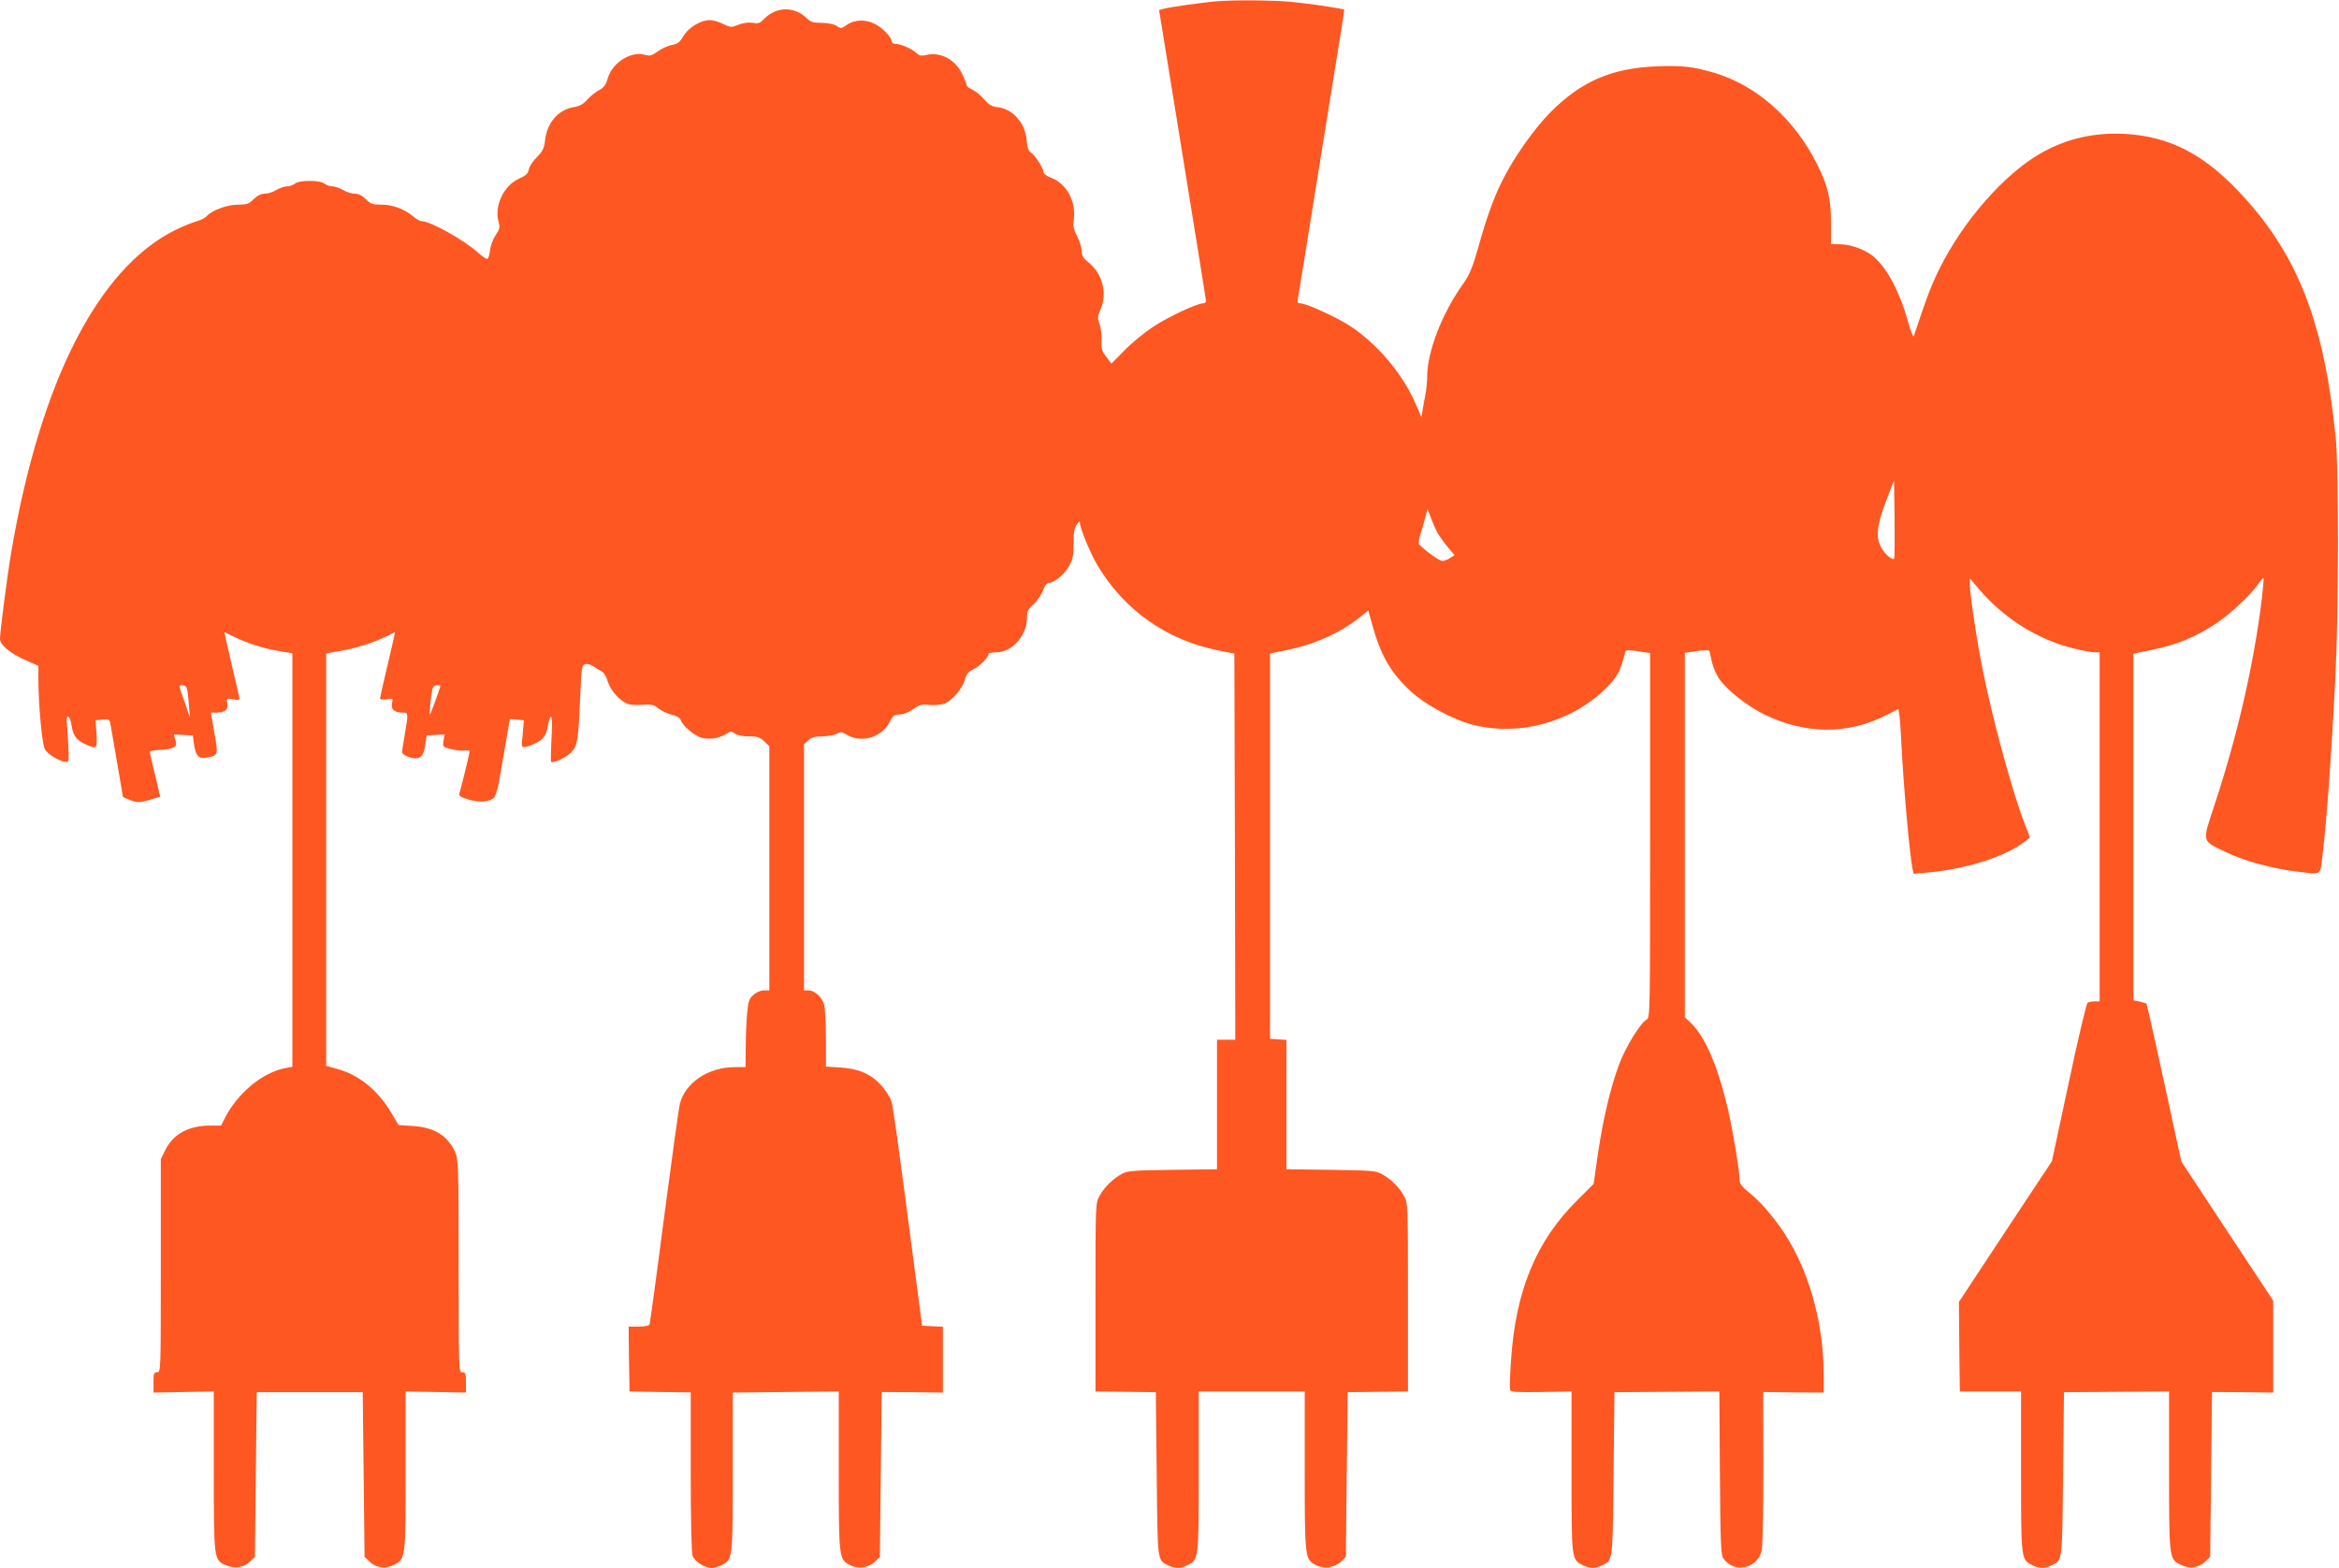
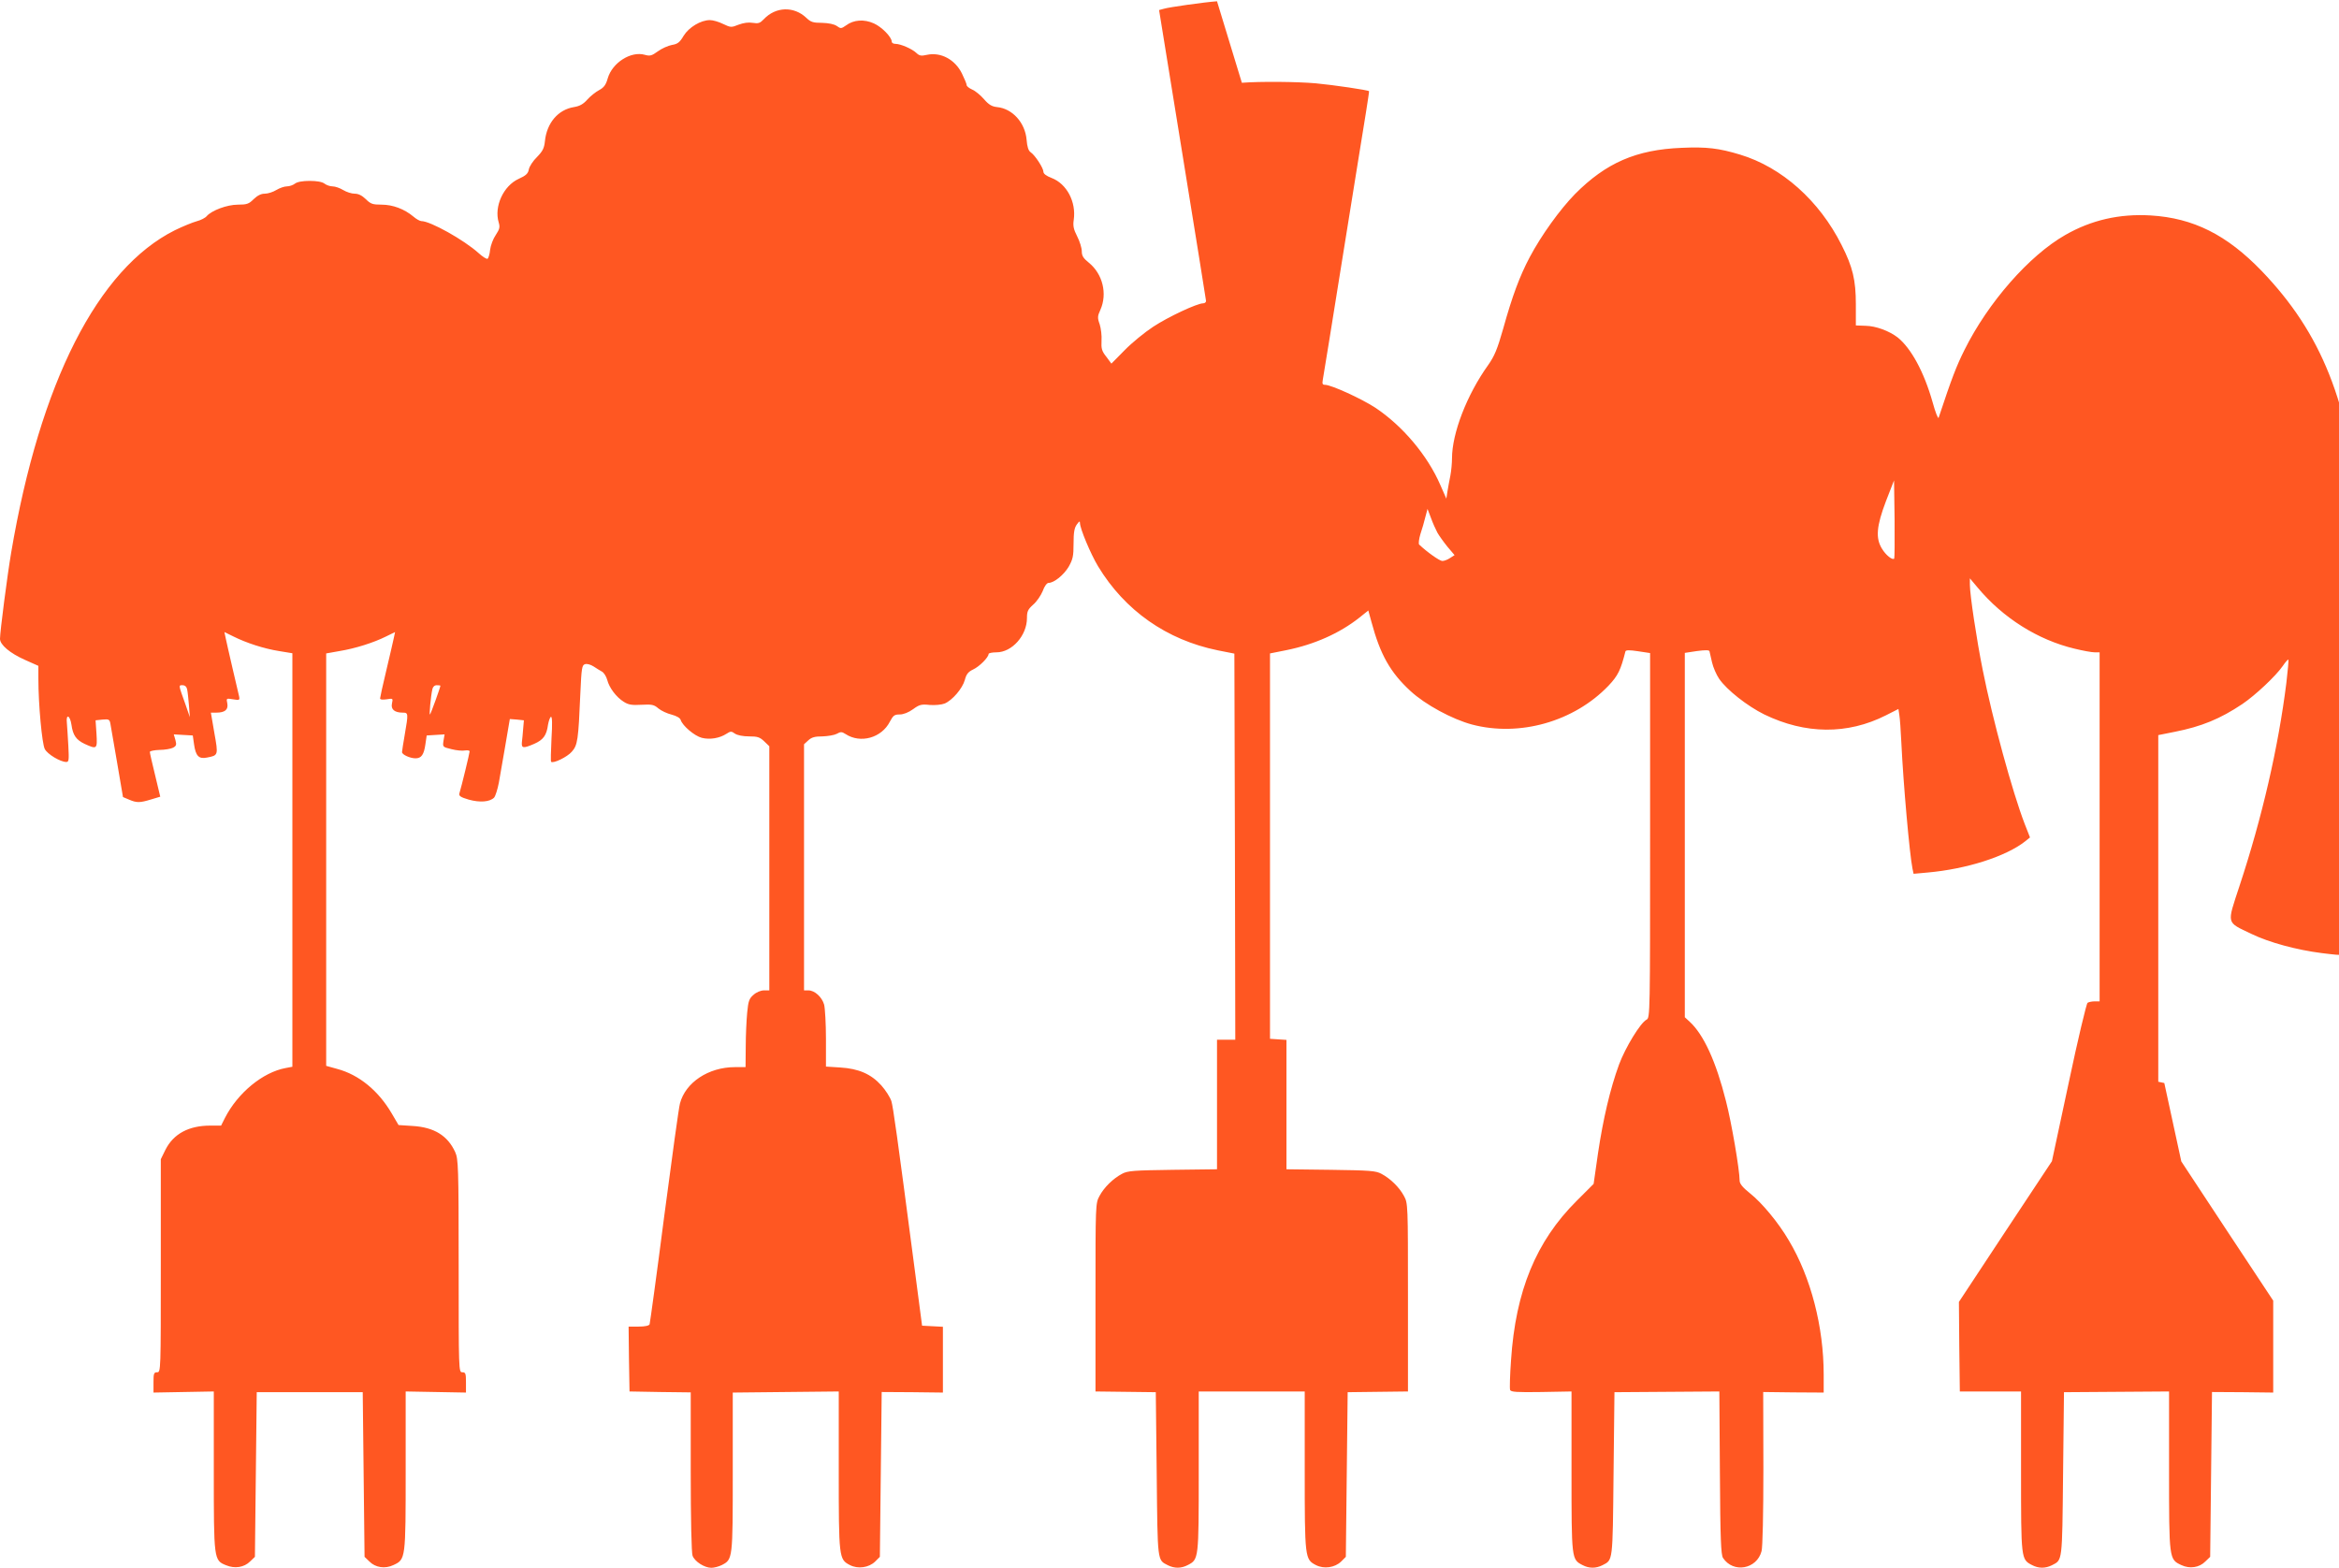
<svg xmlns="http://www.w3.org/2000/svg" version="1.0" width="1280pt" height="858pt" viewBox="0 0 1280 858" preserveAspectRatio="xMidYMid meet">
  <g transform="translate(0,858) scale(0.1,-0.1)" fill="#ff5722" stroke="none">
-     <path d="M6660 8573 c-69 -5 -262 -32 -291 -41 l-26 -7 128 -790 c71 -434 128 -796 129 -802 0 -7 -7 -13 -16 -13 -33 0 -191 -74 -273 -128 -46 -30 -117 -88 -156 -128 l-73 -74 -28 38 c-25 31 -28 45 -26 87 2 28 -3 68 -10 90 -13 36 -12 45 4 80 39 88 12 196 -63 257 -31 25 -39 38 -39 63 0 17 -11 54 -25 81 -20 39 -24 58 -19 91 14 98 -38 197 -121 229 -29 11 -45 23 -45 34 0 20 -45 90 -70 107 -12 8 -19 30 -22 68 -8 94 -78 171 -162 179 -28 3 -45 13 -71 43 -19 22 -48 46 -65 53 -16 7 -30 18 -30 24 0 7 -12 35 -26 64 -38 77 -116 118 -191 102 -31 -7 -41 -6 -58 10 -24 23 -87 50 -115 50 -11 0 -20 5 -20 12 0 25 -55 81 -98 100 -53 24 -111 20 -152 -11 -26 -18 -29 -19 -51 -3 -15 10 -44 16 -81 17 -48 0 -61 4 -85 27 -68 65 -168 62 -233 -7 -21 -22 -30 -25 -61 -20 -23 4 -50 0 -77 -10 -40 -16 -43 -16 -85 4 -24 12 -56 21 -72 21 -50 0 -115 -39 -144 -86 -21 -36 -33 -45 -64 -50 -21 -4 -55 -19 -77 -35 -33 -24 -43 -27 -71 -19 -76 22 -178 -43 -203 -128 -10 -36 -21 -51 -47 -65 -19 -10 -48 -33 -65 -52 -22 -25 -42 -36 -73 -41 -87 -14 -149 -87 -159 -187 -4 -38 -12 -54 -43 -86 -22 -21 -42 -52 -45 -68 -4 -23 -16 -34 -56 -52 -83 -38 -135 -151 -109 -238 8 -26 5 -37 -16 -69 -14 -20 -28 -57 -31 -81 -2 -24 -9 -46 -14 -49 -5 -3 -27 11 -49 31 -80 72 -264 175 -313 175 -8 0 -28 11 -44 25 -49 41 -112 65 -174 65 -49 0 -60 4 -86 30 -21 20 -40 30 -61 30 -17 0 -45 9 -63 20 -18 11 -44 20 -58 20 -14 0 -34 7 -44 15 -13 10 -43 15 -81 15 -38 0 -68 -5 -81 -15 -10 -8 -30 -15 -44 -15 -14 0 -40 -9 -58 -20 -18 -11 -46 -20 -63 -20 -21 0 -40 -10 -61 -30 -26 -26 -37 -30 -86 -30 -60 0 -144 -32 -171 -63 -7 -9 -32 -22 -55 -28 -22 -6 -76 -28 -119 -49 -422 -211 -738 -832 -896 -1765 -21 -124 -61 -432 -61 -471 0 -33 55 -79 136 -115 l74 -33 0 -70 c0 -142 20 -356 35 -385 14 -28 85 -71 118 -71 14 0 15 11 11 88 -3 48 -6 104 -8 125 -6 52 17 44 25 -9 8 -58 26 -83 72 -105 68 -31 70 -29 65 55 l-5 74 38 4 c34 3 39 1 43 -22 2 -14 19 -110 37 -214 l32 -188 33 -14 c42 -18 59 -18 121 1 l50 15 -28 117 c-16 65 -29 122 -29 128 0 5 24 10 53 11 28 0 62 6 74 12 18 10 20 16 13 42 l-9 31 52 -3 52 -3 7 -49 c9 -63 26 -81 70 -72 63 12 63 12 41 135 l-19 111 29 0 c48 0 67 16 61 50 -6 29 -6 29 31 23 36 -6 38 -5 33 18 -3 13 -19 83 -36 154 -17 72 -33 145 -37 163 l-7 33 49 -24 c72 -36 168 -67 250 -80 l73 -12 0 -1131 0 -1132 -37 -7 c-125 -23 -262 -136 -332 -273 l-21 -42 -59 0 c-118 0 -202 -45 -246 -133 l-25 -51 0 -583 c0 -576 0 -583 -20 -583 -18 0 -20 -7 -20 -55 l0 -56 165 3 165 3 0 -433 c0 -488 0 -491 67 -518 48 -20 99 -12 132 21 l26 25 5 451 5 450 290 0 290 0 5 -450 5 -451 26 -25 c33 -34 86 -42 132 -20 67 31 67 32 67 517 l0 433 165 -3 165 -3 0 56 c0 48 -2 55 -20 55 -20 0 -20 7 -20 583 0 542 -2 585 -19 622 -41 90 -115 136 -233 143 l-77 5 -37 63 c-73 125 -179 212 -298 244 l-61 17 0 1129 0 1128 73 13 c86 14 187 46 255 80 l49 24 -7 -33 c-4 -18 -22 -98 -41 -177 -19 -79 -34 -148 -34 -153 0 -7 14 -8 36 -5 35 6 35 5 29 -23 -7 -32 14 -50 59 -50 31 0 31 -4 11 -120 -8 -47 -15 -90 -15 -96 0 -14 44 -34 74 -34 32 0 46 20 54 77 l7 48 49 3 49 3 -6 -35 c-5 -34 -5 -34 44 -46 27 -7 61 -10 74 -7 14 2 25 0 25 -5 0 -9 -44 -191 -56 -230 -4 -14 7 -21 51 -34 61 -17 115 -13 139 11 7 8 19 45 26 82 9 49 60 346 60 348 0 0 17 -1 39 -3 l38 -4 -4 -46 c-2 -26 -5 -59 -7 -74 -3 -33 7 -35 67 -9 50 22 68 46 76 105 4 22 11 41 16 43 7 2 8 -39 3 -119 -3 -68 -5 -125 -2 -127 11 -11 88 26 113 55 32 36 36 62 47 321 6 137 9 153 25 158 11 4 31 -2 47 -12 15 -10 36 -23 47 -29 10 -6 23 -26 28 -45 11 -43 50 -95 91 -120 25 -16 44 -19 96 -16 57 3 69 1 93 -20 16 -13 48 -28 73 -34 26 -7 46 -18 49 -29 10 -32 76 -88 116 -98 44 -11 97 -2 134 22 23 15 28 15 47 1 14 -9 44 -15 77 -15 46 0 59 -4 83 -27 l28 -27 0 -668 0 -668 -29 0 c-17 0 -42 -10 -57 -24 -24 -20 -29 -34 -35 -97 -4 -41 -8 -125 -8 -186 l-1 -113 -58 0 c-145 0 -271 -84 -301 -199 -6 -20 -44 -297 -86 -616 -41 -319 -78 -586 -80 -592 -3 -8 -25 -13 -60 -13 l-55 0 2 -177 3 -178 168 -3 167 -2 0 -435 c0 -257 4 -444 10 -459 12 -32 65 -66 103 -66 15 0 41 7 57 15 60 31 60 32 60 509 l0 435 290 3 290 3 0 -433 c0 -478 1 -486 61 -517 44 -23 104 -14 138 19 l26 26 5 451 5 451 168 -1 167 -2 0 180 0 180 -57 3 -57 3 -38 290 c-102 779 -120 903 -130 939 -7 21 -31 59 -55 86 -56 62 -124 92 -225 98 l-78 5 0 151 c0 83 -5 168 -10 188 -12 42 -52 78 -86 78 l-24 0 0 673 0 674 23 21 c18 17 36 22 78 22 30 1 65 7 78 14 21 12 28 12 48 -1 82 -54 198 -21 243 68 18 34 25 39 54 39 20 0 48 11 73 29 34 25 46 28 91 23 30 -2 64 1 82 8 42 18 97 82 110 129 8 31 18 44 45 57 35 16 85 67 85 85 0 5 20 9 43 9 85 0 167 92 167 188 0 36 5 47 34 73 19 16 42 50 52 74 9 26 23 45 32 45 30 0 83 43 110 88 23 41 27 58 27 127 0 60 4 86 18 105 13 18 17 20 17 8 0 -30 58 -169 99 -237 147 -243 376 -403 655 -460 l91 -18 3 -1057 2 -1056 -50 0 -50 0 0 -354 0 -355 -242 -3 c-214 -3 -247 -5 -278 -22 -49 -26 -98 -74 -123 -121 -22 -40 -22 -46 -22 -555 l0 -515 165 -2 165 -2 5 -449 c5 -486 3 -468 61 -498 36 -18 73 -18 109 1 60 31 60 31 60 512 l0 438 290 0 290 0 0 -433 c0 -478 1 -486 61 -517 44 -23 104 -14 138 19 l26 26 5 451 5 450 165 2 165 2 0 515 c0 509 0 515 -22 555 -25 47 -74 95 -123 121 -31 17 -64 19 -277 22 l-243 3 0 354 0 354 -45 3 -45 3 0 1054 0 1055 90 18 c153 31 290 92 398 177 l50 40 17 -62 c48 -179 103 -277 214 -379 80 -74 228 -154 336 -183 261 -69 559 16 747 212 53 56 67 86 93 188 2 8 23 8 69 1 l66 -10 0 -998 c0 -974 0 -998 -19 -1008 -34 -17 -117 -154 -151 -246 -49 -134 -87 -298 -115 -485 l-24 -168 -93 -93 c-222 -221 -334 -493 -359 -872 -6 -82 -8 -155 -5 -163 5 -11 36 -13 171 -11 l165 3 0 -438 c0 -481 0 -481 60 -512 36 -19 73 -19 109 -1 58 30 56 12 61 498 l5 449 287 2 287 2 3 -445 c2 -364 6 -449 17 -466 56 -85 185 -62 211 37 6 23 10 203 10 454 l-1 417 166 -2 165 -1 0 98 c0 262 -70 533 -191 735 -56 96 -147 206 -213 258 -40 32 -56 52 -56 69 0 57 -44 317 -75 436 -54 215 -122 364 -199 434 l-26 24 0 997 0 997 66 10 c46 6 67 6 69 -1 1 -6 8 -33 14 -61 6 -27 24 -68 39 -90 42 -61 154 -149 247 -195 225 -109 455 -111 665 -5 l69 35 5 -33 c3 -17 8 -86 11 -152 11 -228 45 -610 61 -689 l6 -28 77 7 c213 19 429 88 534 171 l26 21 -29 74 c-67 174 -176 572 -230 844 -33 164 -70 410 -70 465 l0 35 42 -50 c139 -167 330 -287 531 -335 45 -11 94 -20 110 -20 l27 0 0 -955 0 -955 -27 0 c-16 0 -33 -4 -39 -8 -6 -4 -53 -200 -103 -437 l-92 -430 -255 -385 -254 -385 2 -245 3 -245 168 0 167 0 0 -438 c0 -481 0 -481 60 -512 36 -19 73 -19 109 -1 58 30 56 12 61 498 l5 449 288 2 287 2 0 -433 c0 -485 0 -486 67 -517 46 -22 99 -14 132 20 l26 25 5 451 5 451 168 -1 167 -2 0 252 0 251 -252 381 -251 381 -93 429 c-51 235 -95 431 -98 434 -3 3 -20 8 -38 12 l-33 7 0 949 0 948 90 18 c147 29 249 71 370 152 71 48 183 153 221 208 15 22 29 38 31 35 2 -2 -3 -59 -11 -127 -44 -351 -132 -735 -257 -1113 -69 -211 -74 -194 66 -261 97 -47 249 -88 385 -105 138 -16 126 -24 139 83 24 198 50 554 72 1002 17 333 18 1124 1 1290 -65 645 -213 1016 -541 1358 -191 198 -374 290 -608 304 -170 10 -324 -25 -467 -107 -198 -113 -422 -369 -551 -628 -45 -90 -70 -155 -142 -372 -3 -8 -18 30 -33 85 -47 166 -118 296 -192 355 -46 35 -118 62 -174 63 l-54 2 0 116 c0 132 -17 204 -78 324 -122 243 -327 426 -556 495 -116 35 -182 43 -319 37 -249 -10 -414 -82 -584 -253 -82 -84 -184 -225 -248 -346 -54 -102 -95 -211 -145 -391 -32 -112 -47 -149 -83 -200 -116 -162 -197 -373 -197 -509 0 -26 -4 -69 -9 -95 -5 -26 -13 -66 -16 -87 l-6 -39 -33 75 c-70 162 -207 324 -356 423 -75 49 -239 124 -274 125 -15 0 -17 5 -13 28 3 15 53 324 111 687 58 363 115 712 125 775 10 63 18 116 17 117 -5 6 -194 34 -291 43 -103 9 -303 11 -405 3z m3706 -3050 c-10 -10 -46 19 -67 54 -36 58 -30 124 22 261 l44 113 3 -212 c1 -117 0 -214 -2 -216z m-2500 142 c9 -16 34 -51 55 -77 l39 -46 -25 -16 c-13 -9 -32 -16 -42 -16 -15 0 -84 49 -127 90 -4 5 -1 30 7 57 9 26 21 68 27 93 l12 45 19 -50 c10 -28 26 -63 35 -80z m-6842 -857 c3 -13 7 -52 10 -88 l5 -65 -23 67 c-40 112 -40 108 -17 108 13 0 22 -8 25 -22z m1386 19 c0 -8 -52 -153 -57 -157 -5 -5 4 97 13 138 3 14 12 22 24 22 11 0 20 -1 20 -3z" />
+     <path d="M6660 8573 c-69 -5 -262 -32 -291 -41 l-26 -7 128 -790 c71 -434 128 -796 129 -802 0 -7 -7 -13 -16 -13 -33 0 -191 -74 -273 -128 -46 -30 -117 -88 -156 -128 l-73 -74 -28 38 c-25 31 -28 45 -26 87 2 28 -3 68 -10 90 -13 36 -12 45 4 80 39 88 12 196 -63 257 -31 25 -39 38 -39 63 0 17 -11 54 -25 81 -20 39 -24 58 -19 91 14 98 -38 197 -121 229 -29 11 -45 23 -45 34 0 20 -45 90 -70 107 -12 8 -19 30 -22 68 -8 94 -78 171 -162 179 -28 3 -45 13 -71 43 -19 22 -48 46 -65 53 -16 7 -30 18 -30 24 0 7 -12 35 -26 64 -38 77 -116 118 -191 102 -31 -7 -41 -6 -58 10 -24 23 -87 50 -115 50 -11 0 -20 5 -20 12 0 25 -55 81 -98 100 -53 24 -111 20 -152 -11 -26 -18 -29 -19 -51 -3 -15 10 -44 16 -81 17 -48 0 -61 4 -85 27 -68 65 -168 62 -233 -7 -21 -22 -30 -25 -61 -20 -23 4 -50 0 -77 -10 -40 -16 -43 -16 -85 4 -24 12 -56 21 -72 21 -50 0 -115 -39 -144 -86 -21 -36 -33 -45 -64 -50 -21 -4 -55 -19 -77 -35 -33 -24 -43 -27 -71 -19 -76 22 -178 -43 -203 -128 -10 -36 -21 -51 -47 -65 -19 -10 -48 -33 -65 -52 -22 -25 -42 -36 -73 -41 -87 -14 -149 -87 -159 -187 -4 -38 -12 -54 -43 -86 -22 -21 -42 -52 -45 -68 -4 -23 -16 -34 -56 -52 -83 -38 -135 -151 -109 -238 8 -26 5 -37 -16 -69 -14 -20 -28 -57 -31 -81 -2 -24 -9 -46 -14 -49 -5 -3 -27 11 -49 31 -80 72 -264 175 -313 175 -8 0 -28 11 -44 25 -49 41 -112 65 -174 65 -49 0 -60 4 -86 30 -21 20 -40 30 -61 30 -17 0 -45 9 -63 20 -18 11 -44 20 -58 20 -14 0 -34 7 -44 15 -13 10 -43 15 -81 15 -38 0 -68 -5 -81 -15 -10 -8 -30 -15 -44 -15 -14 0 -40 -9 -58 -20 -18 -11 -46 -20 -63 -20 -21 0 -40 -10 -61 -30 -26 -26 -37 -30 -86 -30 -60 0 -144 -32 -171 -63 -7 -9 -32 -22 -55 -28 -22 -6 -76 -28 -119 -49 -422 -211 -738 -832 -896 -1765 -21 -124 -61 -432 -61 -471 0 -33 55 -79 136 -115 l74 -33 0 -70 c0 -142 20 -356 35 -385 14 -28 85 -71 118 -71 14 0 15 11 11 88 -3 48 -6 104 -8 125 -6 52 17 44 25 -9 8 -58 26 -83 72 -105 68 -31 70 -29 65 55 l-5 74 38 4 c34 3 39 1 43 -22 2 -14 19 -110 37 -214 l32 -188 33 -14 c42 -18 59 -18 121 1 l50 15 -28 117 c-16 65 -29 122 -29 128 0 5 24 10 53 11 28 0 62 6 74 12 18 10 20 16 13 42 l-9 31 52 -3 52 -3 7 -49 c9 -63 26 -81 70 -72 63 12 63 12 41 135 l-19 111 29 0 c48 0 67 16 61 50 -6 29 -6 29 31 23 36 -6 38 -5 33 18 -3 13 -19 83 -36 154 -17 72 -33 145 -37 163 l-7 33 49 -24 c72 -36 168 -67 250 -80 l73 -12 0 -1131 0 -1132 -37 -7 c-125 -23 -262 -136 -332 -273 l-21 -42 -59 0 c-118 0 -202 -45 -246 -133 l-25 -51 0 -583 c0 -576 0 -583 -20 -583 -18 0 -20 -7 -20 -55 l0 -56 165 3 165 3 0 -433 c0 -488 0 -491 67 -518 48 -20 99 -12 132 21 l26 25 5 451 5 450 290 0 290 0 5 -450 5 -451 26 -25 c33 -34 86 -42 132 -20 67 31 67 32 67 517 l0 433 165 -3 165 -3 0 56 c0 48 -2 55 -20 55 -20 0 -20 7 -20 583 0 542 -2 585 -19 622 -41 90 -115 136 -233 143 l-77 5 -37 63 c-73 125 -179 212 -298 244 l-61 17 0 1129 0 1128 73 13 c86 14 187 46 255 80 l49 24 -7 -33 c-4 -18 -22 -98 -41 -177 -19 -79 -34 -148 -34 -153 0 -7 14 -8 36 -5 35 6 35 5 29 -23 -7 -32 14 -50 59 -50 31 0 31 -4 11 -120 -8 -47 -15 -90 -15 -96 0 -14 44 -34 74 -34 32 0 46 20 54 77 l7 48 49 3 49 3 -6 -35 c-5 -34 -5 -34 44 -46 27 -7 61 -10 74 -7 14 2 25 0 25 -5 0 -9 -44 -191 -56 -230 -4 -14 7 -21 51 -34 61 -17 115 -13 139 11 7 8 19 45 26 82 9 49 60 346 60 348 0 0 17 -1 39 -3 l38 -4 -4 -46 c-2 -26 -5 -59 -7 -74 -3 -33 7 -35 67 -9 50 22 68 46 76 105 4 22 11 41 16 43 7 2 8 -39 3 -119 -3 -68 -5 -125 -2 -127 11 -11 88 26 113 55 32 36 36 62 47 321 6 137 9 153 25 158 11 4 31 -2 47 -12 15 -10 36 -23 47 -29 10 -6 23 -26 28 -45 11 -43 50 -95 91 -120 25 -16 44 -19 96 -16 57 3 69 1 93 -20 16 -13 48 -28 73 -34 26 -7 46 -18 49 -29 10 -32 76 -88 116 -98 44 -11 97 -2 134 22 23 15 28 15 47 1 14 -9 44 -15 77 -15 46 0 59 -4 83 -27 l28 -27 0 -668 0 -668 -29 0 c-17 0 -42 -10 -57 -24 -24 -20 -29 -34 -35 -97 -4 -41 -8 -125 -8 -186 l-1 -113 -58 0 c-145 0 -271 -84 -301 -199 -6 -20 -44 -297 -86 -616 -41 -319 -78 -586 -80 -592 -3 -8 -25 -13 -60 -13 l-55 0 2 -177 3 -178 168 -3 167 -2 0 -435 c0 -257 4 -444 10 -459 12 -32 65 -66 103 -66 15 0 41 7 57 15 60 31 60 32 60 509 l0 435 290 3 290 3 0 -433 c0 -478 1 -486 61 -517 44 -23 104 -14 138 19 l26 26 5 451 5 451 168 -1 167 -2 0 180 0 180 -57 3 -57 3 -38 290 c-102 779 -120 903 -130 939 -7 21 -31 59 -55 86 -56 62 -124 92 -225 98 l-78 5 0 151 c0 83 -5 168 -10 188 -12 42 -52 78 -86 78 l-24 0 0 673 0 674 23 21 c18 17 36 22 78 22 30 1 65 7 78 14 21 12 28 12 48 -1 82 -54 198 -21 243 68 18 34 25 39 54 39 20 0 48 11 73 29 34 25 46 28 91 23 30 -2 64 1 82 8 42 18 97 82 110 129 8 31 18 44 45 57 35 16 85 67 85 85 0 5 20 9 43 9 85 0 167 92 167 188 0 36 5 47 34 73 19 16 42 50 52 74 9 26 23 45 32 45 30 0 83 43 110 88 23 41 27 58 27 127 0 60 4 86 18 105 13 18 17 20 17 8 0 -30 58 -169 99 -237 147 -243 376 -403 655 -460 l91 -18 3 -1057 2 -1056 -50 0 -50 0 0 -354 0 -355 -242 -3 c-214 -3 -247 -5 -278 -22 -49 -26 -98 -74 -123 -121 -22 -40 -22 -46 -22 -555 l0 -515 165 -2 165 -2 5 -449 c5 -486 3 -468 61 -498 36 -18 73 -18 109 1 60 31 60 31 60 512 l0 438 290 0 290 0 0 -433 c0 -478 1 -486 61 -517 44 -23 104 -14 138 19 l26 26 5 451 5 450 165 2 165 2 0 515 c0 509 0 515 -22 555 -25 47 -74 95 -123 121 -31 17 -64 19 -277 22 l-243 3 0 354 0 354 -45 3 -45 3 0 1054 0 1055 90 18 c153 31 290 92 398 177 l50 40 17 -62 c48 -179 103 -277 214 -379 80 -74 228 -154 336 -183 261 -69 559 16 747 212 53 56 67 86 93 188 2 8 23 8 69 1 l66 -10 0 -998 c0 -974 0 -998 -19 -1008 -34 -17 -117 -154 -151 -246 -49 -134 -87 -298 -115 -485 l-24 -168 -93 -93 c-222 -221 -334 -493 -359 -872 -6 -82 -8 -155 -5 -163 5 -11 36 -13 171 -11 l165 3 0 -438 c0 -481 0 -481 60 -512 36 -19 73 -19 109 -1 58 30 56 12 61 498 l5 449 287 2 287 2 3 -445 c2 -364 6 -449 17 -466 56 -85 185 -62 211 37 6 23 10 203 10 454 l-1 417 166 -2 165 -1 0 98 c0 262 -70 533 -191 735 -56 96 -147 206 -213 258 -40 32 -56 52 -56 69 0 57 -44 317 -75 436 -54 215 -122 364 -199 434 l-26 24 0 997 0 997 66 10 c46 6 67 6 69 -1 1 -6 8 -33 14 -61 6 -27 24 -68 39 -90 42 -61 154 -149 247 -195 225 -109 455 -111 665 -5 l69 35 5 -33 c3 -17 8 -86 11 -152 11 -228 45 -610 61 -689 l6 -28 77 7 c213 19 429 88 534 171 l26 21 -29 74 c-67 174 -176 572 -230 844 -33 164 -70 410 -70 465 l0 35 42 -50 c139 -167 330 -287 531 -335 45 -11 94 -20 110 -20 l27 0 0 -955 0 -955 -27 0 c-16 0 -33 -4 -39 -8 -6 -4 -53 -200 -103 -437 l-92 -430 -255 -385 -254 -385 2 -245 3 -245 168 0 167 0 0 -438 c0 -481 0 -481 60 -512 36 -19 73 -19 109 -1 58 30 56 12 61 498 l5 449 288 2 287 2 0 -433 c0 -485 0 -486 67 -517 46 -22 99 -14 132 20 l26 25 5 451 5 451 168 -1 167 -2 0 252 0 251 -252 381 -251 381 -93 429 l-33 7 0 949 0 948 90 18 c147 29 249 71 370 152 71 48 183 153 221 208 15 22 29 38 31 35 2 -2 -3 -59 -11 -127 -44 -351 -132 -735 -257 -1113 -69 -211 -74 -194 66 -261 97 -47 249 -88 385 -105 138 -16 126 -24 139 83 24 198 50 554 72 1002 17 333 18 1124 1 1290 -65 645 -213 1016 -541 1358 -191 198 -374 290 -608 304 -170 10 -324 -25 -467 -107 -198 -113 -422 -369 -551 -628 -45 -90 -70 -155 -142 -372 -3 -8 -18 30 -33 85 -47 166 -118 296 -192 355 -46 35 -118 62 -174 63 l-54 2 0 116 c0 132 -17 204 -78 324 -122 243 -327 426 -556 495 -116 35 -182 43 -319 37 -249 -10 -414 -82 -584 -253 -82 -84 -184 -225 -248 -346 -54 -102 -95 -211 -145 -391 -32 -112 -47 -149 -83 -200 -116 -162 -197 -373 -197 -509 0 -26 -4 -69 -9 -95 -5 -26 -13 -66 -16 -87 l-6 -39 -33 75 c-70 162 -207 324 -356 423 -75 49 -239 124 -274 125 -15 0 -17 5 -13 28 3 15 53 324 111 687 58 363 115 712 125 775 10 63 18 116 17 117 -5 6 -194 34 -291 43 -103 9 -303 11 -405 3z m3706 -3050 c-10 -10 -46 19 -67 54 -36 58 -30 124 22 261 l44 113 3 -212 c1 -117 0 -214 -2 -216z m-2500 142 c9 -16 34 -51 55 -77 l39 -46 -25 -16 c-13 -9 -32 -16 -42 -16 -15 0 -84 49 -127 90 -4 5 -1 30 7 57 9 26 21 68 27 93 l12 45 19 -50 c10 -28 26 -63 35 -80z m-6842 -857 c3 -13 7 -52 10 -88 l5 -65 -23 67 c-40 112 -40 108 -17 108 13 0 22 -8 25 -22z m1386 19 c0 -8 -52 -153 -57 -157 -5 -5 4 97 13 138 3 14 12 22 24 22 11 0 20 -1 20 -3z" />
  </g>
</svg>